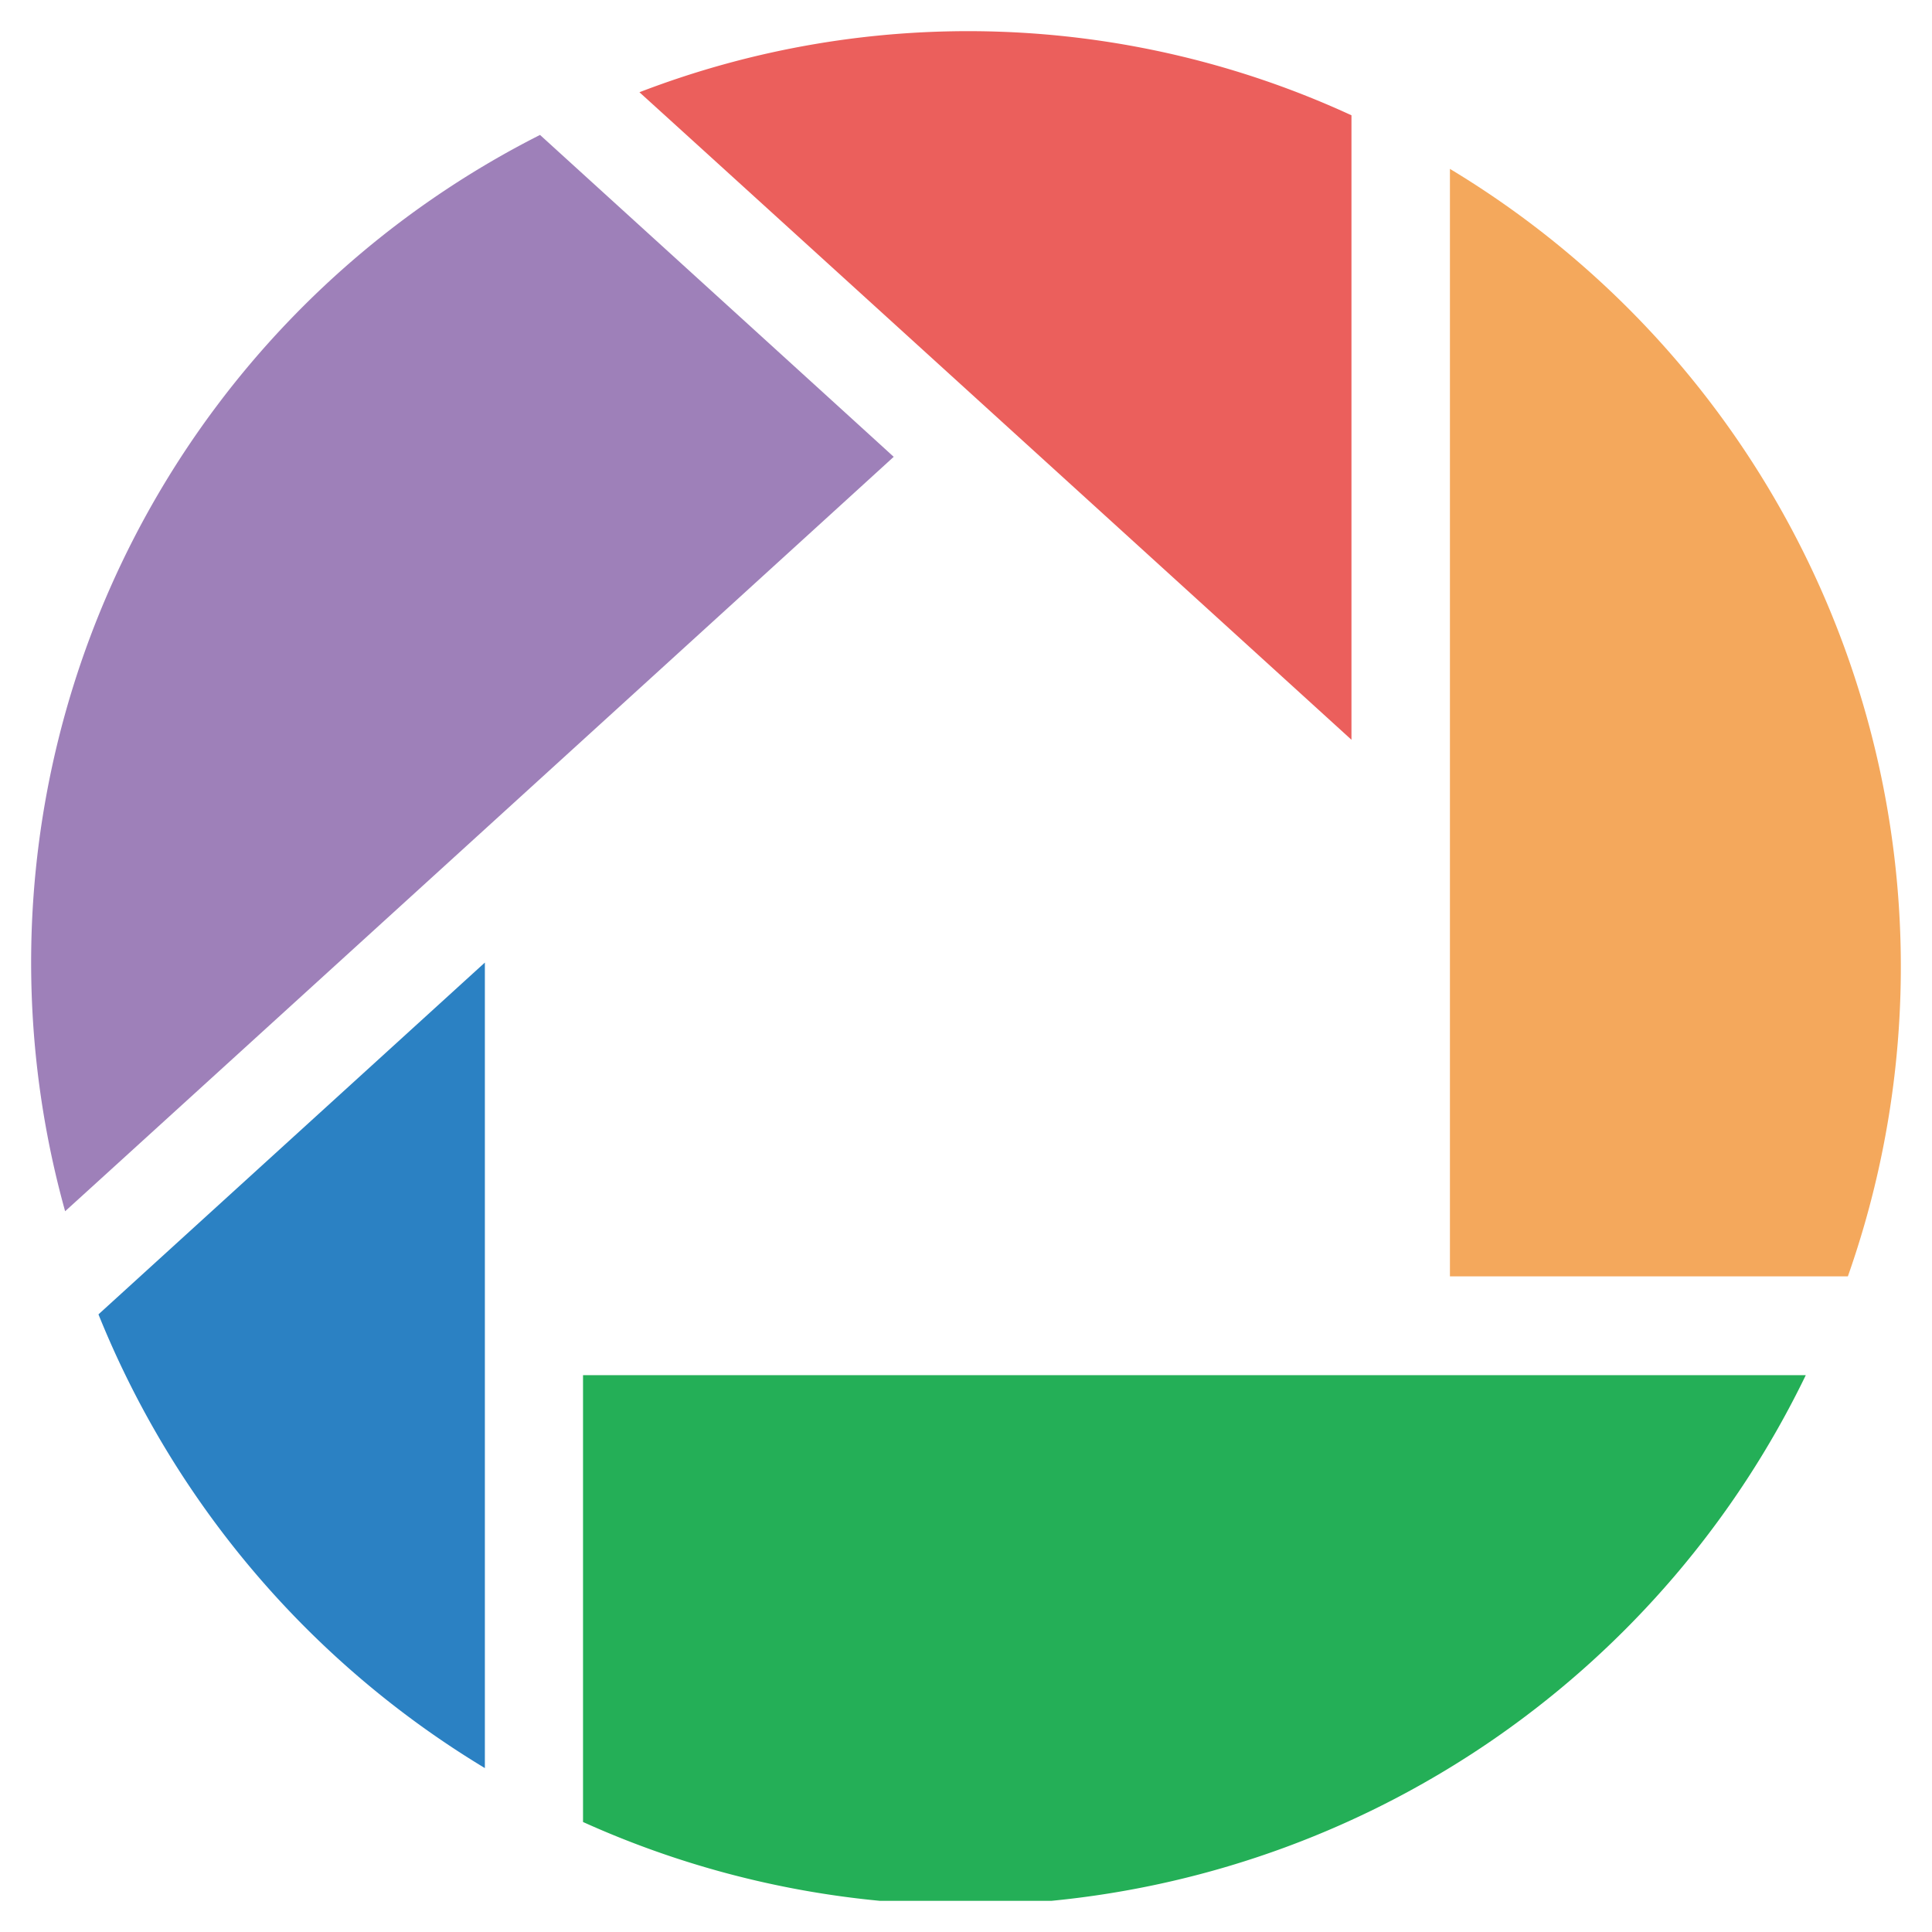
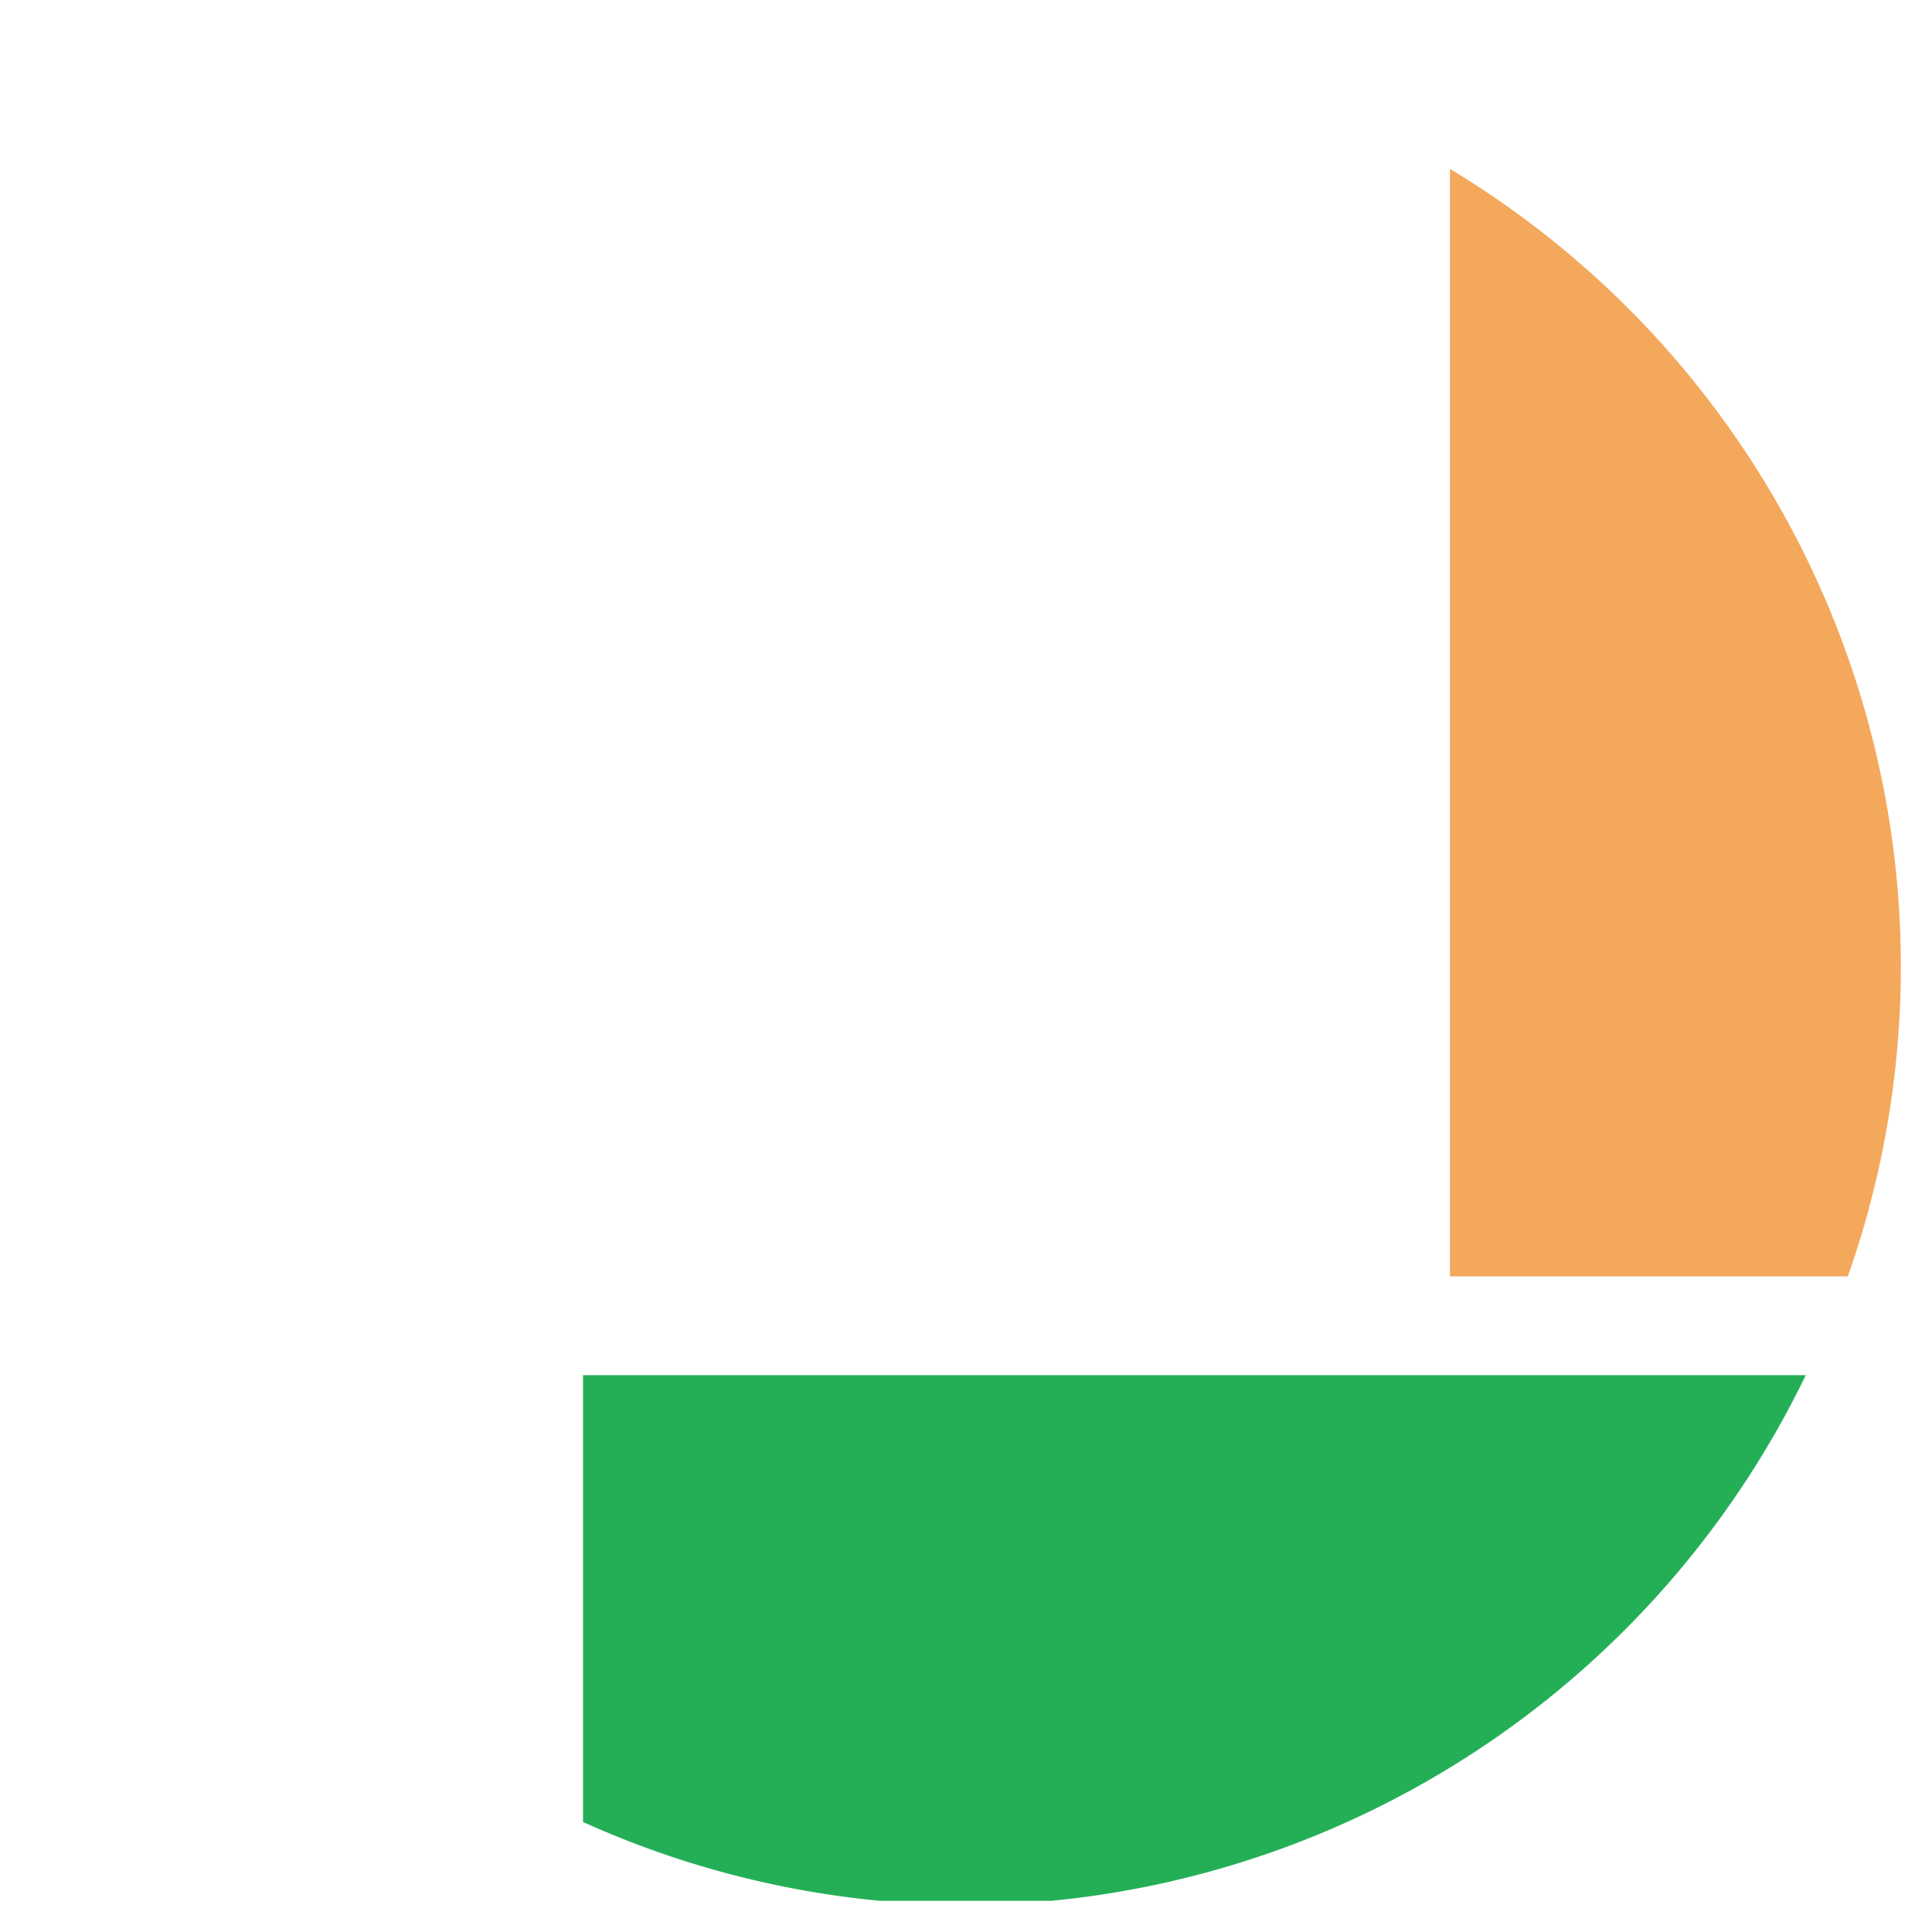
<svg xmlns="http://www.w3.org/2000/svg" height="62" viewBox="0 0 62 62" width="62">
  <g fill-rule="evenodd" transform="translate(-1055 -4936)">
    <path d="m1073.71 4980.13h39.24a30.131 30.131 0 0 1 -24.21 16.87h-5.5a30.042 30.042 0 0 1 -9.53-2.53z" fill="#24af57" />
    <path d="m1101.53 4941.42v35.54h12.77a29.887 29.887 0 0 0 -12.77-35.54z" fill="#f4a85c" />
-     <path d="m1098.37 4939.7a29.369 29.369 0 0 0 -22.85-.74c.8.72 21.83 19.85 22.85 20.78z" fill="#eb5f5c" />
-     <path d="m1072.33 4940.33a29.76 29.76 0 0 0 -15.24 34.54c.82-.74 26.07-23.73 26.59-24.21-.5-.46-11.01-10.02-11.35-10.33z" fill="#9e80b9" />
-     <path d="m1070.56 4992.74v-25.85c-1 .91-12.05 10.97-12.4 11.29a30.178 30.178 0 0 0 12.4 14.56z" fill="#2b81c3" />
  </g>
</svg>